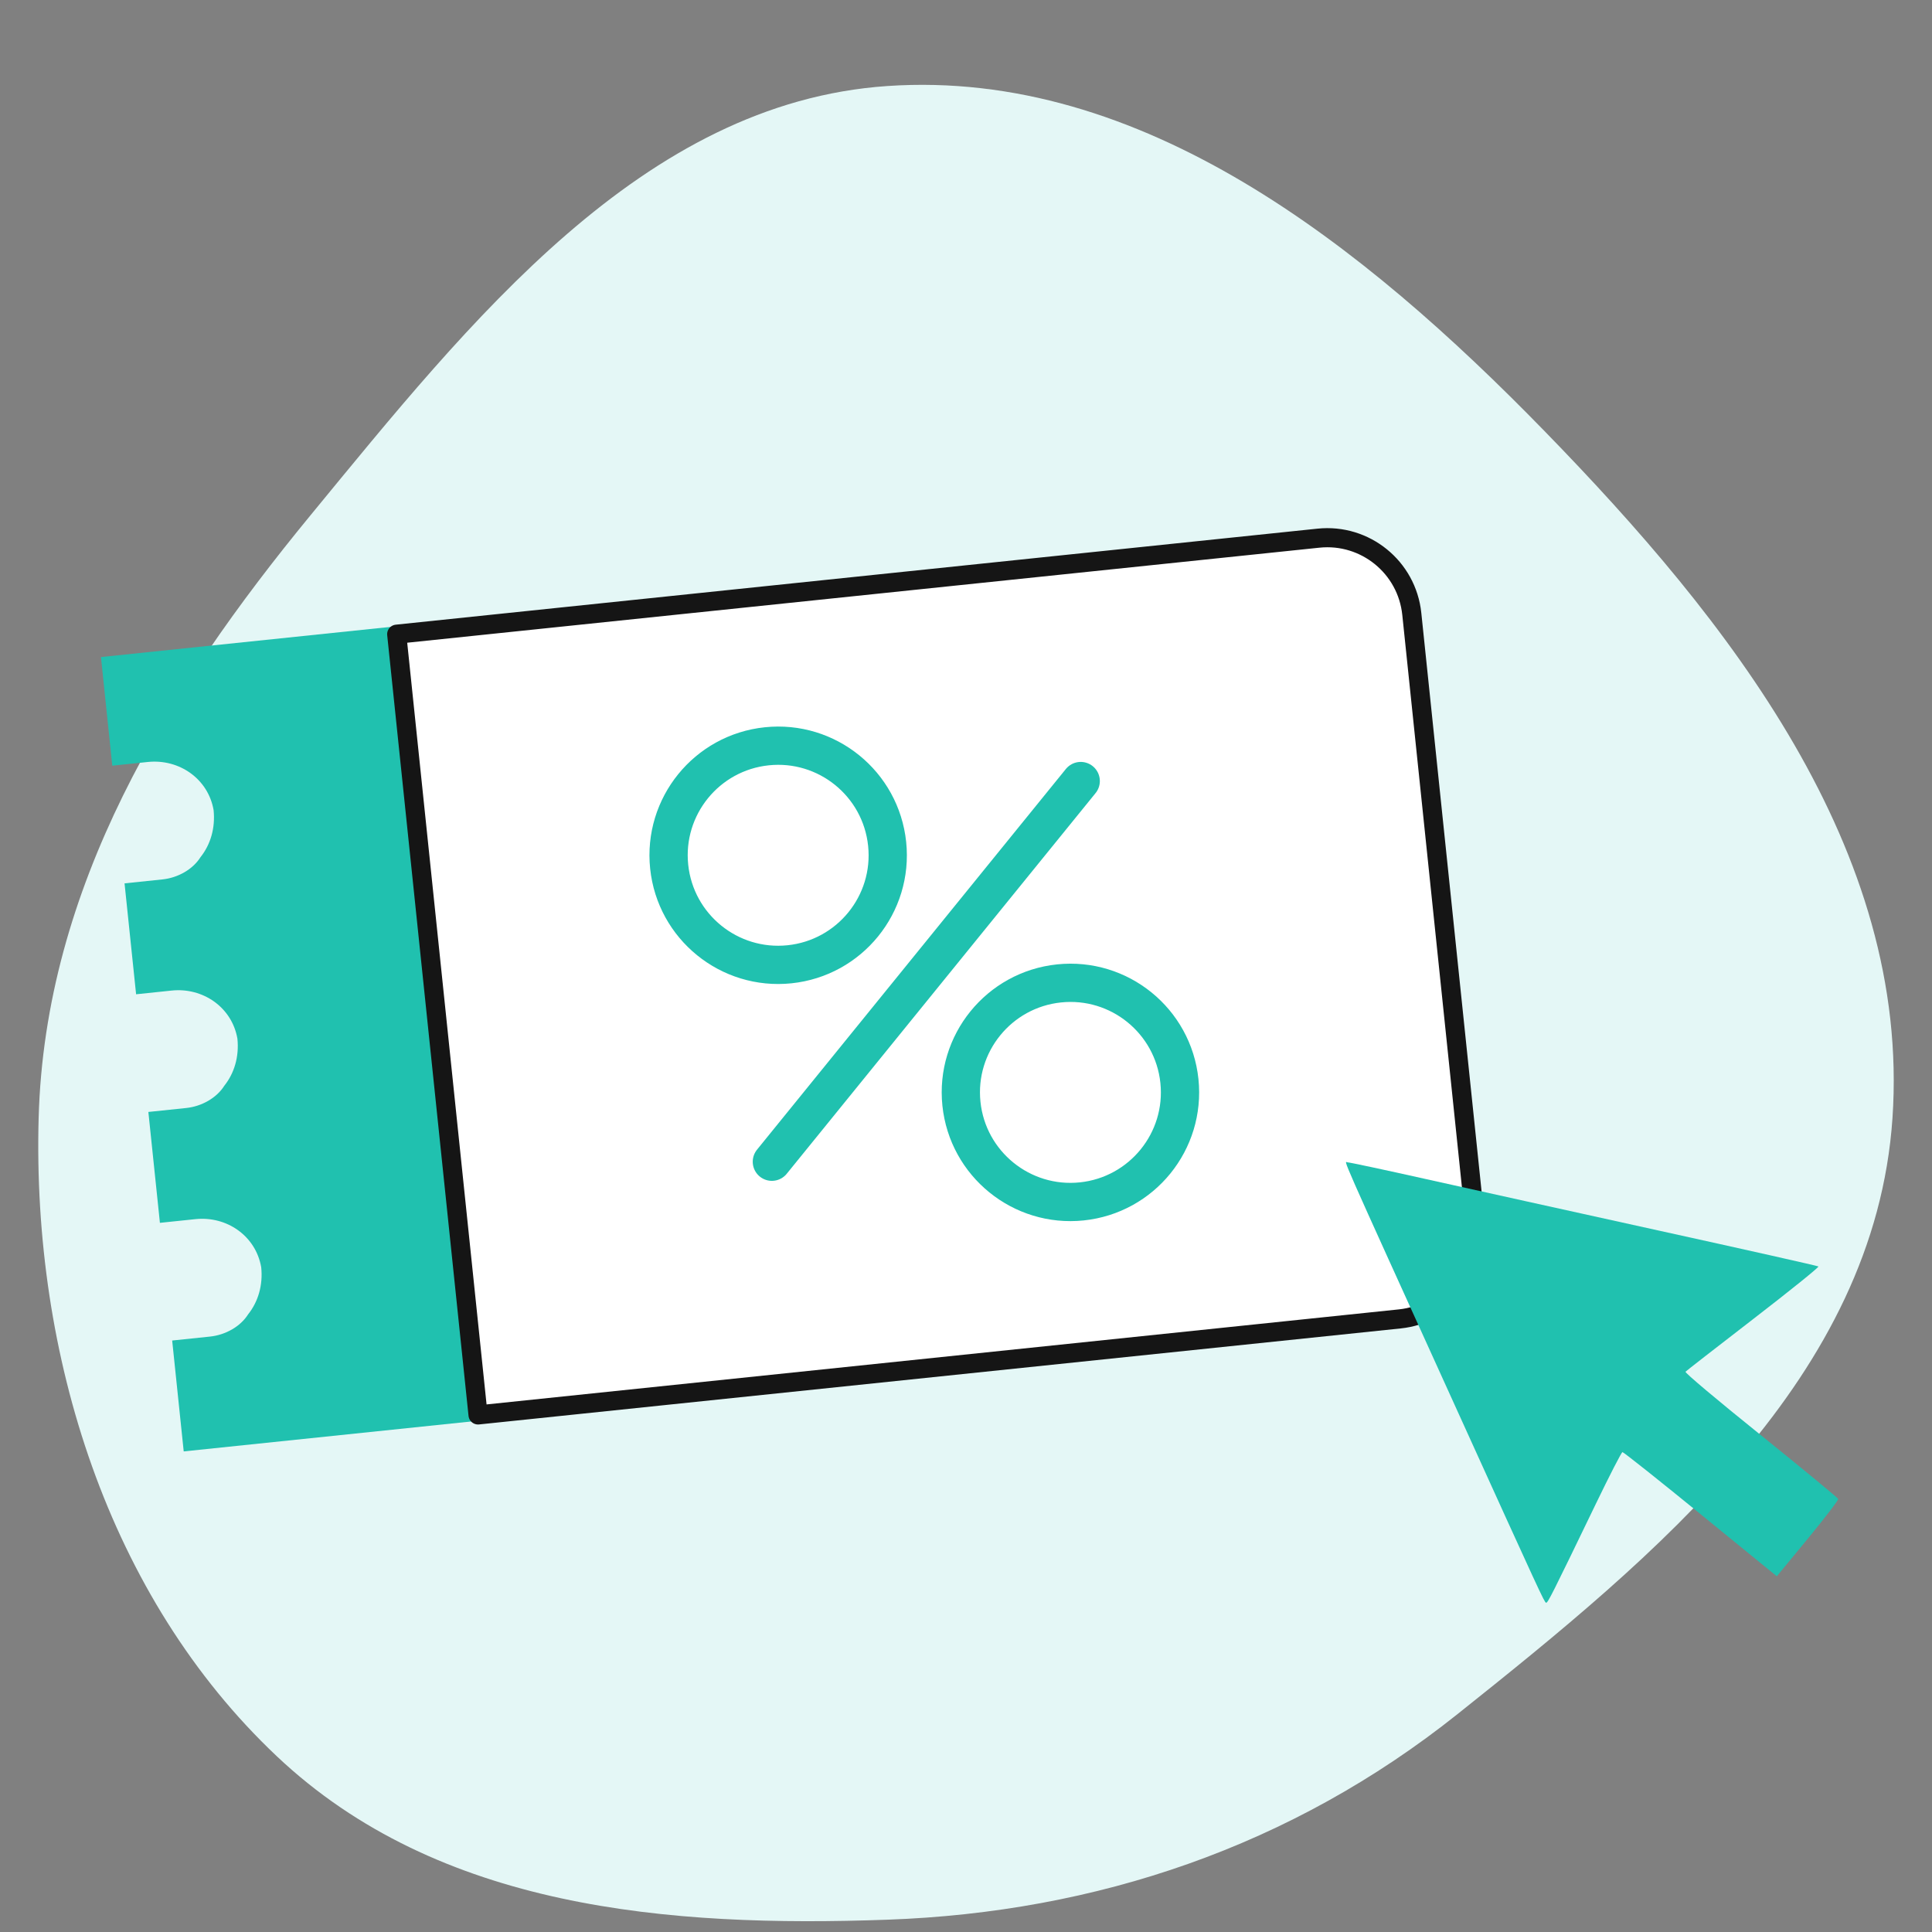
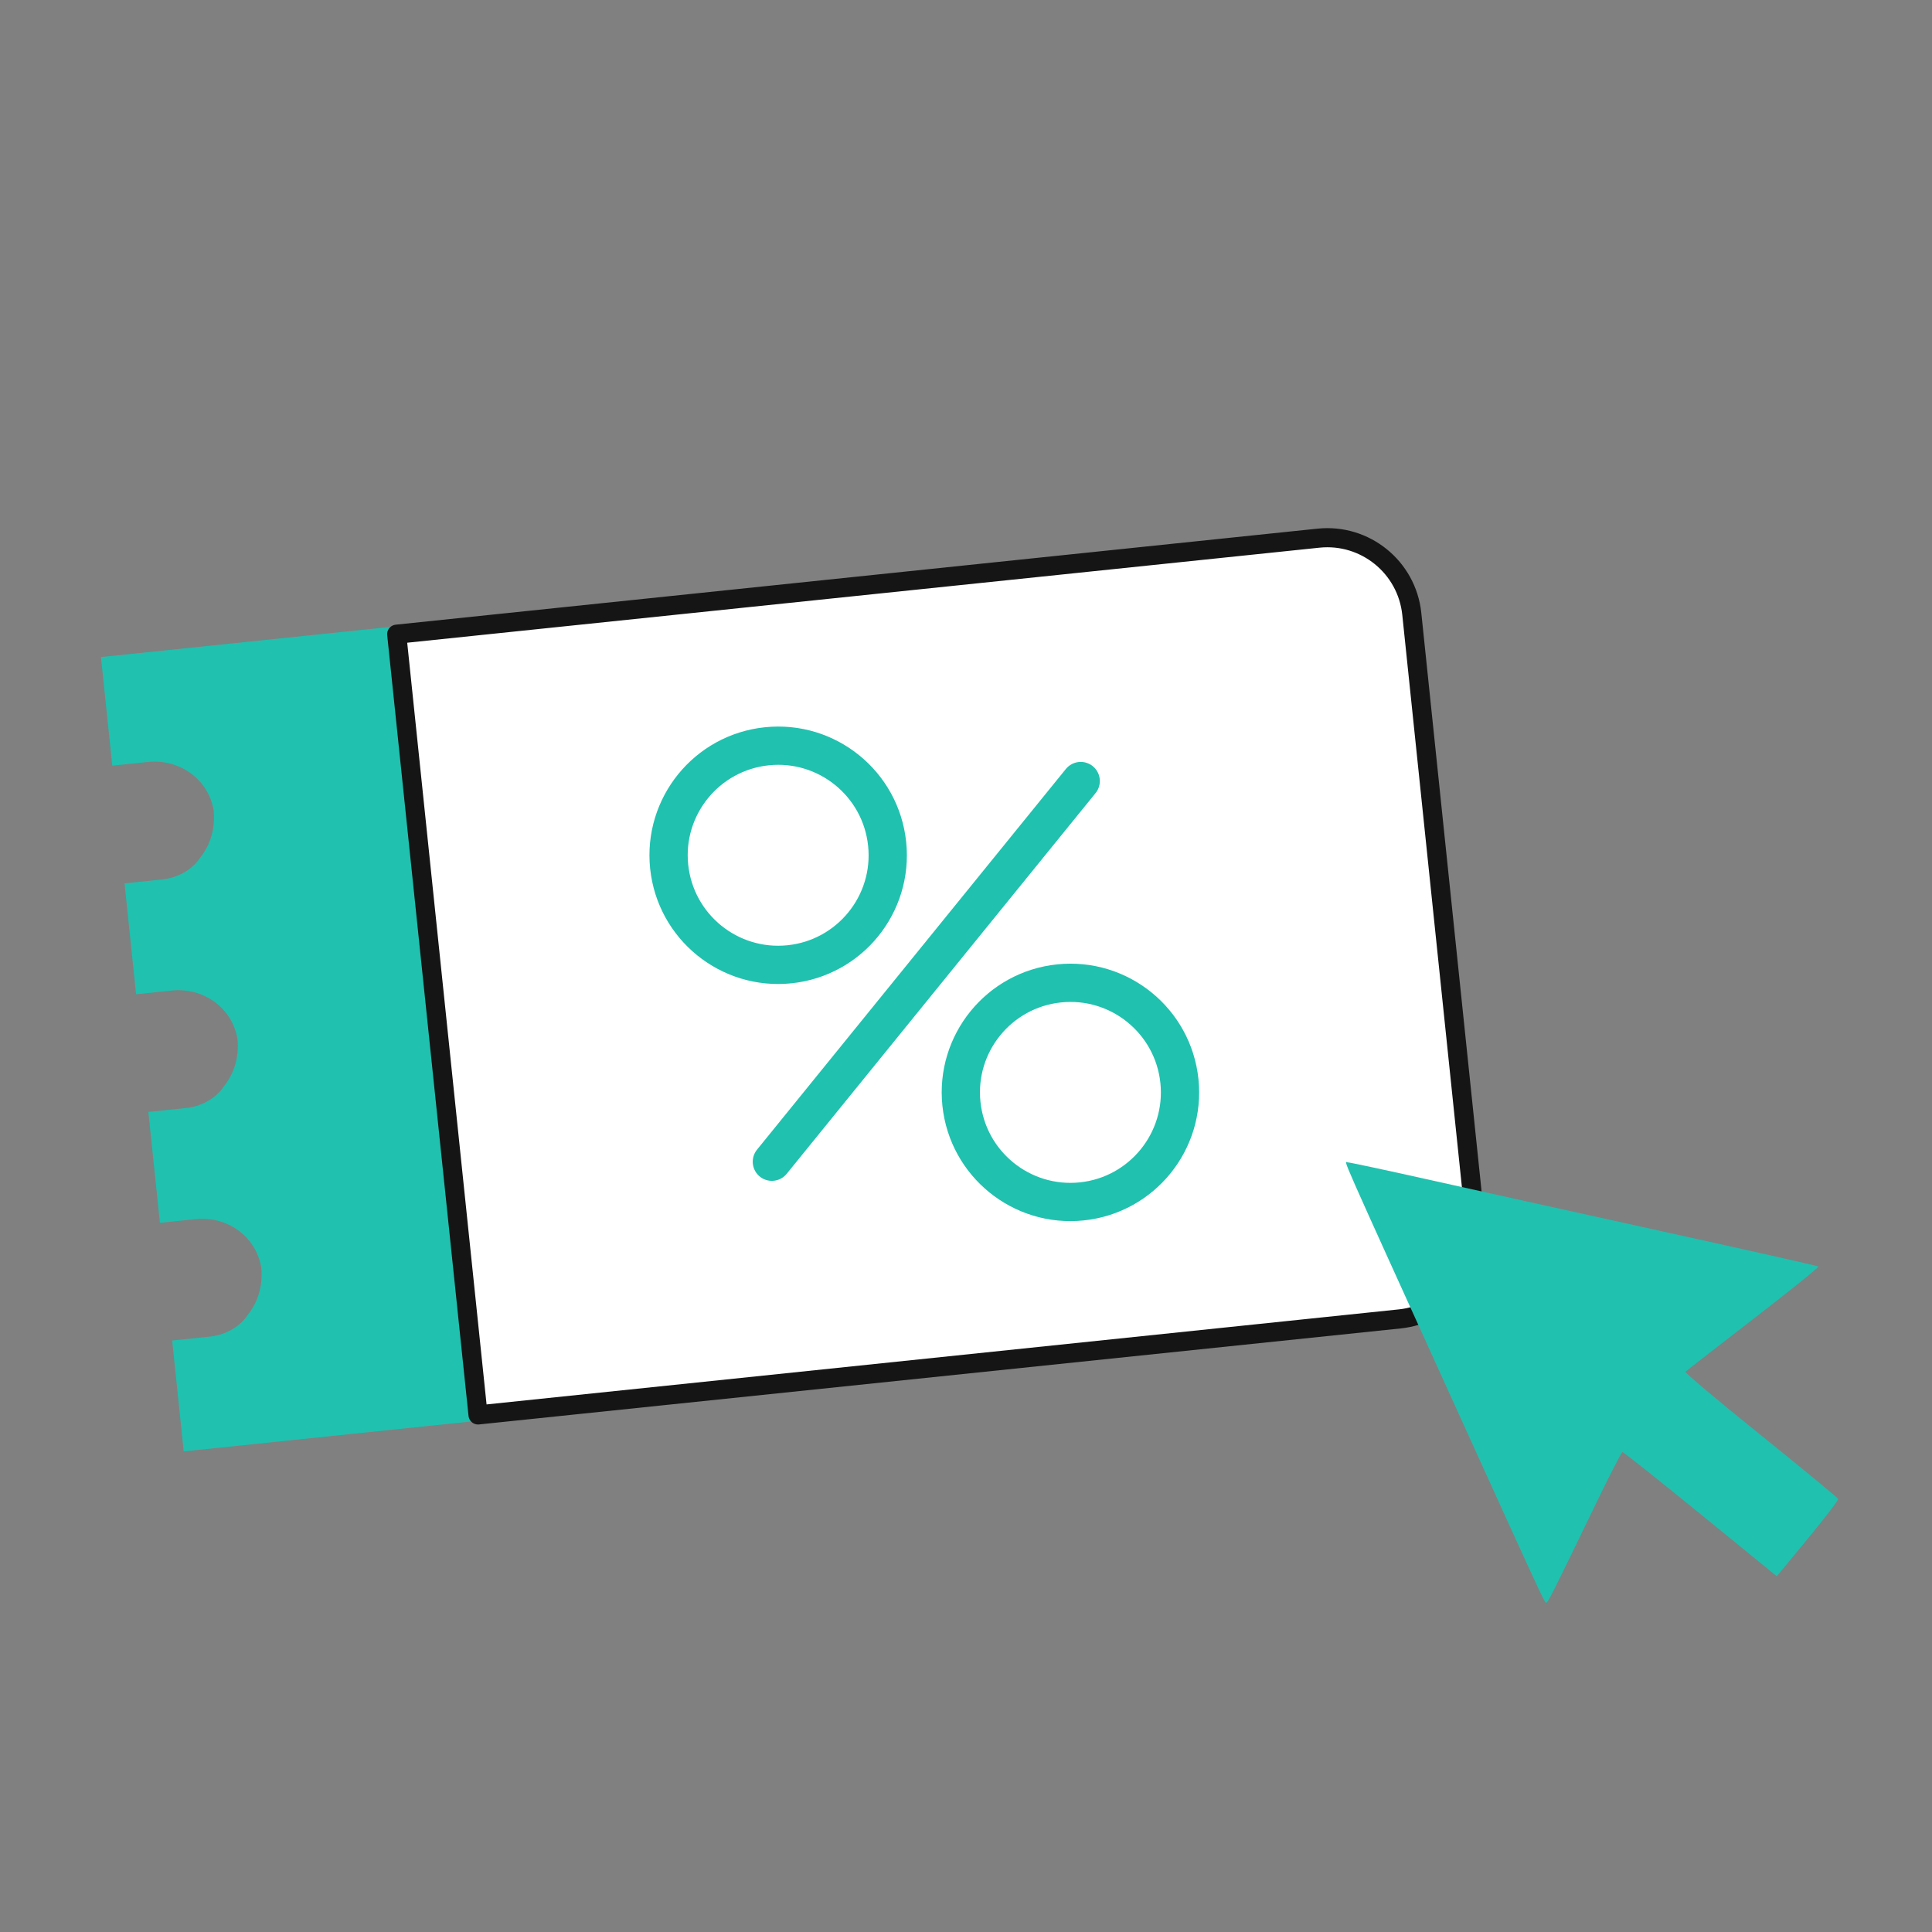
<svg xmlns="http://www.w3.org/2000/svg" width="101" height="101" viewBox="0 0 101 101" fill="none">
  <rect x="0" y="0" width="101" height="101" fill="#808080" stroke="none" />
  <g clip-path="url(#clip0_68_977)">
-     <path fill-rule="evenodd" clip-rule="evenodd" d="M46.389 4.497C59.687 3.592 71.244 12.782 80.749 22.542C90.358 32.407 99.886 44.405 98.934 58.447C98.016 71.988 86.531 81.365 76.204 89.602C67.516 96.531 57.313 99.967 46.389 100.357C34.976 100.765 22.937 99.81 14.465 91.807C5.656 83.487 1.682 70.849 2.02 58.447C2.349 46.38 8.705 36.09 16.234 26.935C24.595 16.769 33.589 5.369 46.389 4.497Z" fill="#E4F7F6" />
    <path fill-rule="evenodd" clip-rule="evenodd" d="M20.902 32.722L5.278 34.349L5.87 40.028L7.73 39.834C9.358 39.665 10.877 40.703 11.166 42.347C11.264 43.293 11.002 44.158 10.482 44.81C10.079 45.45 9.302 45.89 8.488 45.974L6.511 46.18L7.115 51.978L8.975 51.784C10.603 51.614 12.122 52.652 12.411 54.296C12.509 55.243 12.247 56.107 11.727 56.759C11.323 57.399 10.546 57.839 9.732 57.924L7.756 58.13L8.36 63.927L10.22 63.733C11.848 63.564 13.367 64.601 13.655 66.246C13.754 67.192 13.492 68.057 12.972 68.709C12.568 69.349 11.791 69.788 10.977 69.873L9.001 70.079L9.604 75.876L25.229 74.249L20.902 32.722Z" fill="#20C1AF" />
    <path d="M73.805 32.093C73.551 29.651 71.368 27.88 68.926 28.134L20.739 33.154L24.991 73.969L73.178 68.949C75.62 68.695 77.391 66.512 77.137 64.07L73.805 32.093Z" fill="white" stroke="#151515" stroke-miterlimit="10" stroke-linecap="round" stroke-linejoin="round" />
    <path d="M41.274 50.41C44.421 50.082 46.706 47.265 46.378 44.118C46.05 40.971 43.234 38.686 40.087 39.014C36.94 39.342 34.655 42.158 34.983 45.305C35.311 48.452 38.127 50.737 41.274 50.41Z" stroke="#20C1AF" stroke-width="2" stroke-miterlimit="10" stroke-linecap="round" stroke-linejoin="round" />
    <path d="M56.553 62.806C59.7 62.478 61.985 59.661 61.657 56.514C61.329 53.367 58.513 51.082 55.366 51.41C52.219 51.738 49.934 54.554 50.261 57.701C50.589 60.848 53.406 63.133 56.553 62.806Z" stroke="#20C1AF" stroke-width="2" stroke-miterlimit="10" stroke-linecap="round" stroke-linejoin="round" />
    <path d="M40.351 60.732L56.497 40.831" stroke="#20C1AF" stroke-width="2" stroke-miterlimit="10" stroke-linecap="round" stroke-linejoin="round" />
    <path fill-rule="evenodd" clip-rule="evenodd" d="M74.514 61.632C76.663 62.112 82.148 63.326 86.701 64.328C91.255 65.329 95.017 66.175 95.062 66.207C95.107 66.239 93.579 67.471 91.666 68.946C89.754 70.421 88.155 71.665 88.113 71.71C88.069 71.758 89.733 73.159 92.049 75.023C94.255 76.8 96.076 78.302 96.096 78.361C96.115 78.419 95.401 79.353 94.509 80.436L92.887 82.404L88.897 79.153C86.703 77.365 84.867 75.906 84.818 75.912C84.768 75.917 84.139 77.141 83.42 78.631C81.124 83.388 80.91 83.812 80.824 83.786C80.732 83.758 80.544 83.351 76.243 73.88C69.75 59.581 70.278 60.777 70.458 60.766C70.539 60.762 72.364 61.151 74.514 61.632Z" fill="#20C1AF" />
  </g>
  <defs>
    <clipPath id="clip0_68_977">
      <rect width="100" height="100" fill="white" transform="translate(0.5 0.436)" />
    </clipPath>
  </defs>
</svg>